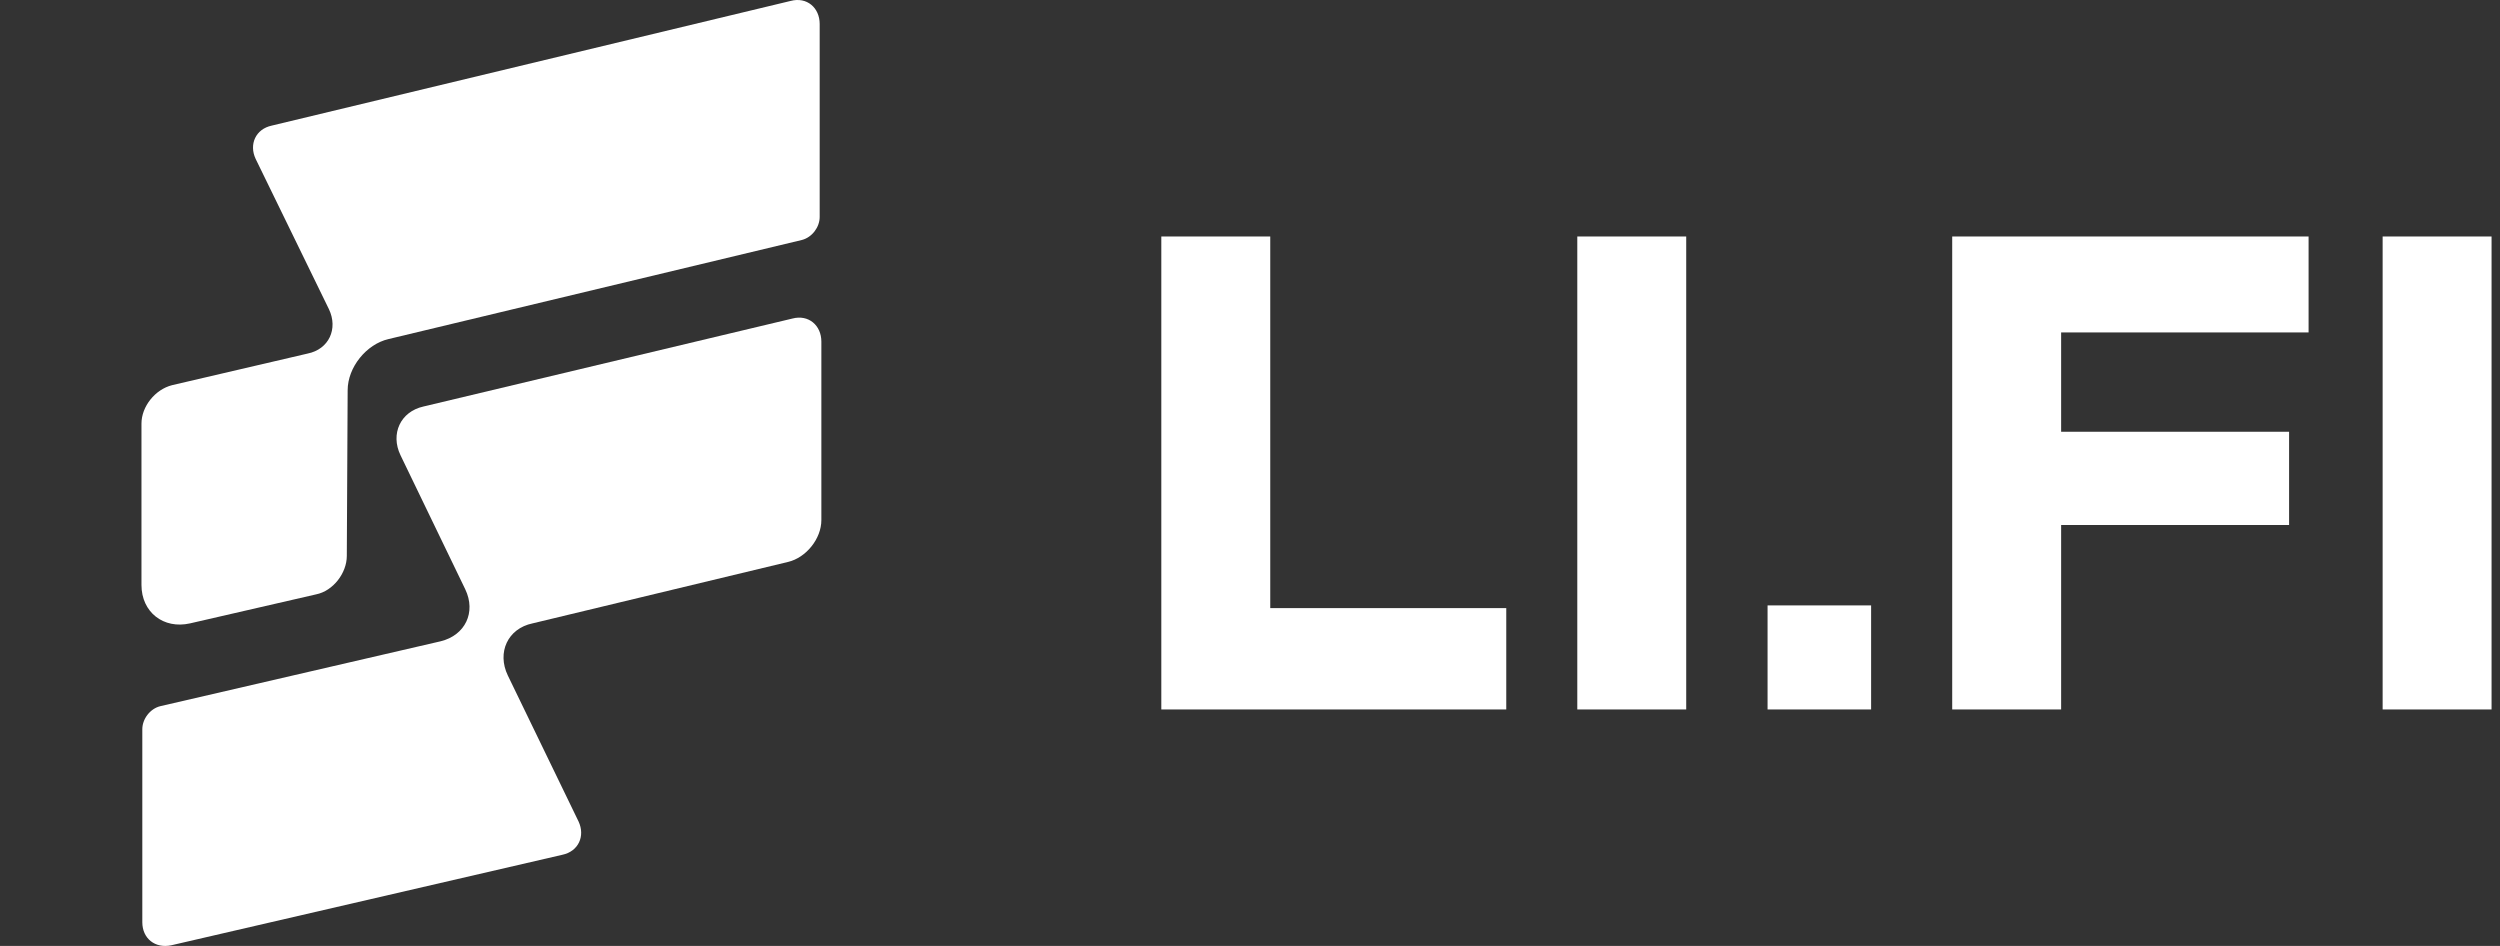
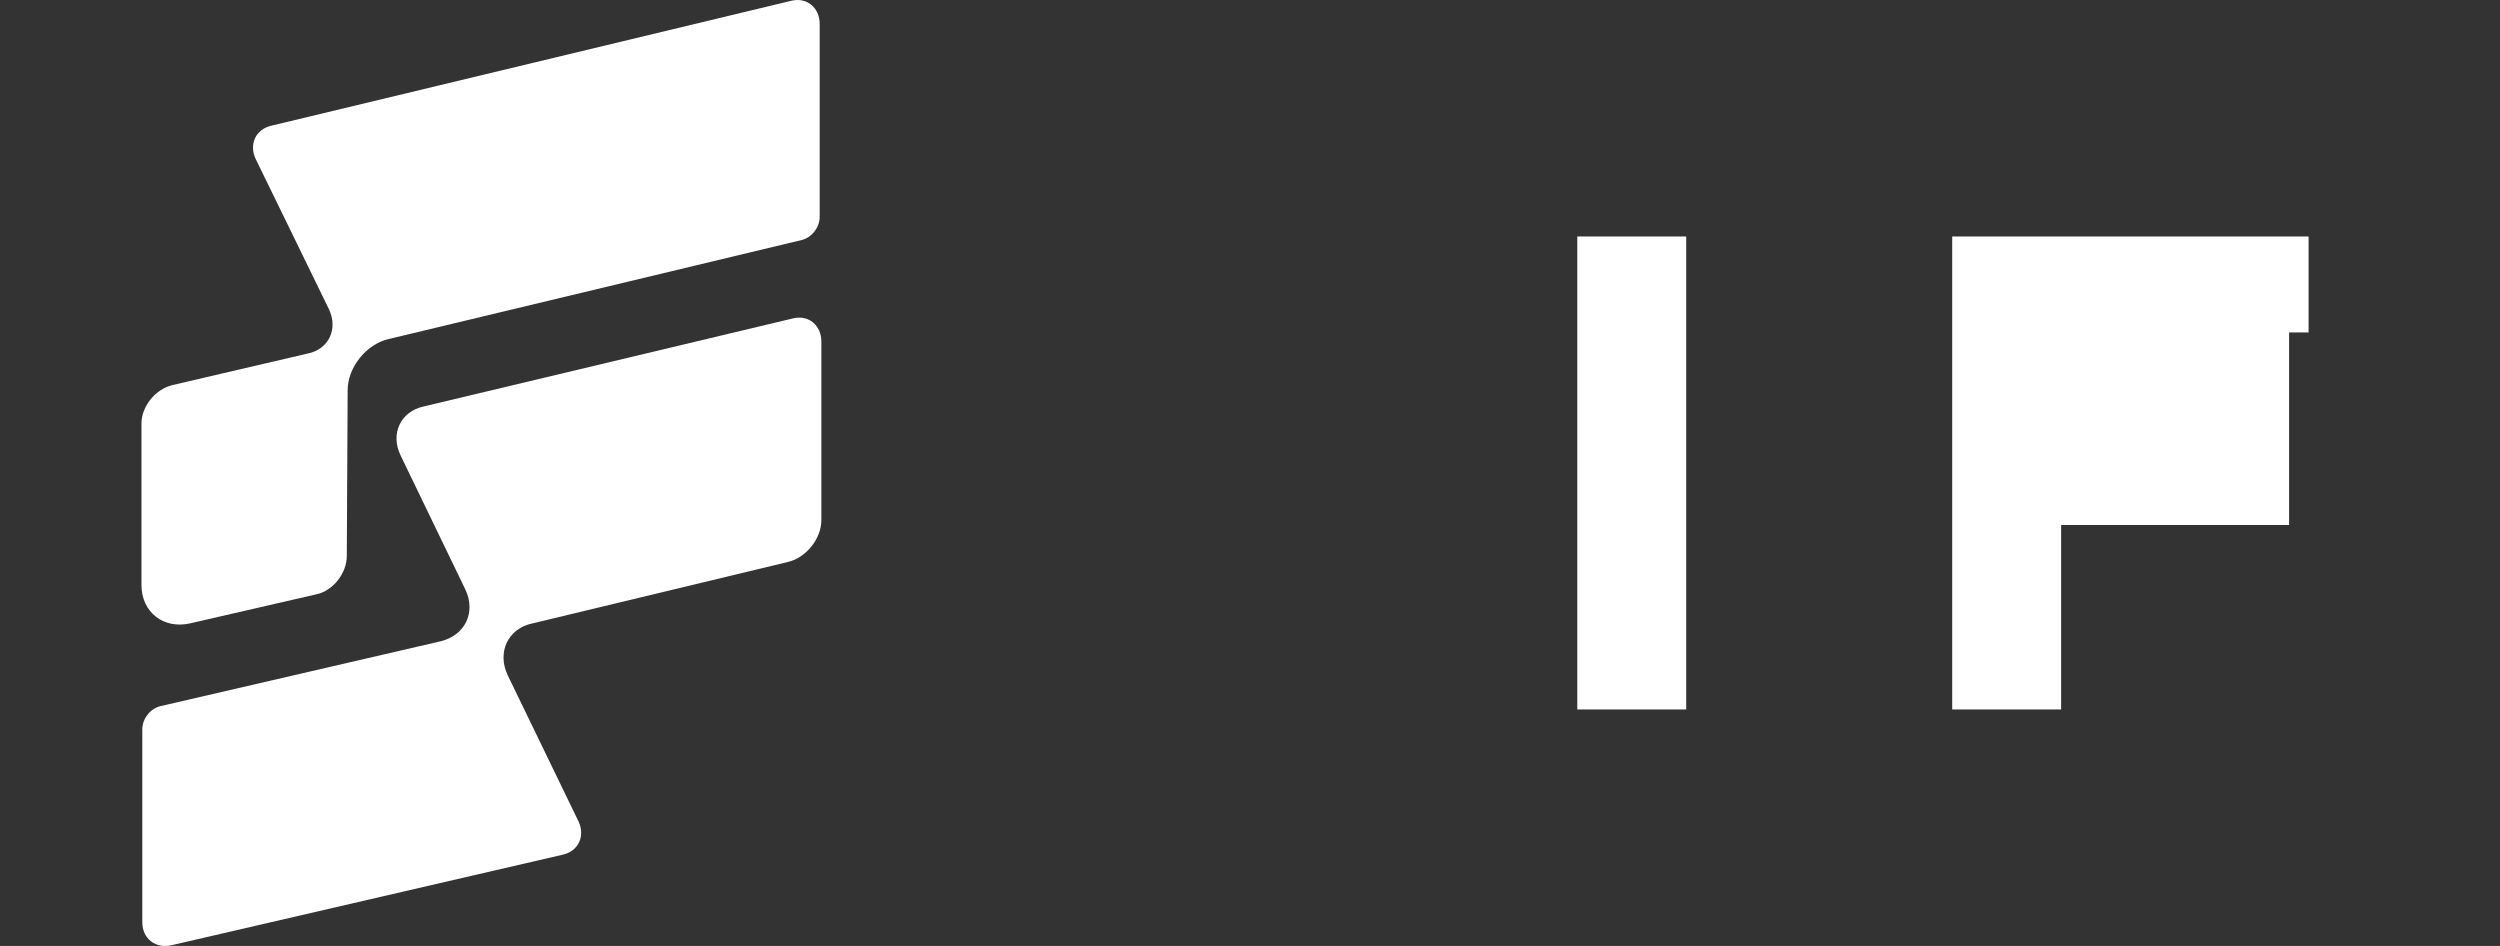
<svg xmlns="http://www.w3.org/2000/svg" width="148" height="56" viewBox="0 0 148 56" fill="none">
  <rect x="0" y="0" width="148" height="56" fill="#333333" stroke="none" />
-   <path d="M89.171 36H75.199V14H68.75V42H89.171V36Z" fill="white" />
  <path d="M93.376 42H99.824V14H93.376V42Z" fill="white" />
-   <path d="M104.64 42H110.77V35.84H104.64V42Z" fill="white" />
-   <path d="M122.019 31.08H135.514V25.56H122.019V19.68H136.668V14H115.571V42H122.019V31.08Z" fill="white" />
-   <path d="M141.052 42H147.5V14H141.052V42Z" fill="white" />
+   <path d="M122.019 31.08H135.514V25.56V19.68H136.668V14H115.571V42H122.019V31.08Z" fill="white" />
  <path d="M26.078 37.966L9.484 41.807C8.879 41.959 8.425 42.566 8.425 43.172V54.596C8.425 55.557 9.181 56.163 10.139 55.961L33.291 50.603C34.25 50.401 34.653 49.491 34.25 48.631L30.063 39.988C29.407 38.623 30.063 37.207 31.526 36.904L46.658 33.265C47.717 33.012 48.625 31.9 48.625 30.788V20.223C48.625 19.263 47.868 18.606 46.91 18.858L25.07 24.065C23.708 24.368 23.102 25.683 23.708 26.946L27.541 34.882C28.197 36.247 27.541 37.612 26.078 37.966Z" fill="white" />
  <path d="M15.134 9.406L19.472 18.302C20.027 19.465 19.472 20.678 18.211 20.931L10.191 22.801C9.182 23.054 8.375 24.065 8.375 25.076V34.63C8.375 36.247 9.686 37.258 11.25 36.904L18.715 35.186C19.724 34.984 20.531 33.922 20.531 32.911L20.581 23.105C20.581 21.74 21.691 20.375 23.003 20.072L47.466 14.208C48.071 14.056 48.525 13.45 48.525 12.843V1.419C48.525 0.459 47.769 -0.198 46.81 0.054L16.092 7.435C15.134 7.637 14.73 8.547 15.134 9.406Z" fill="white" />
</svg>